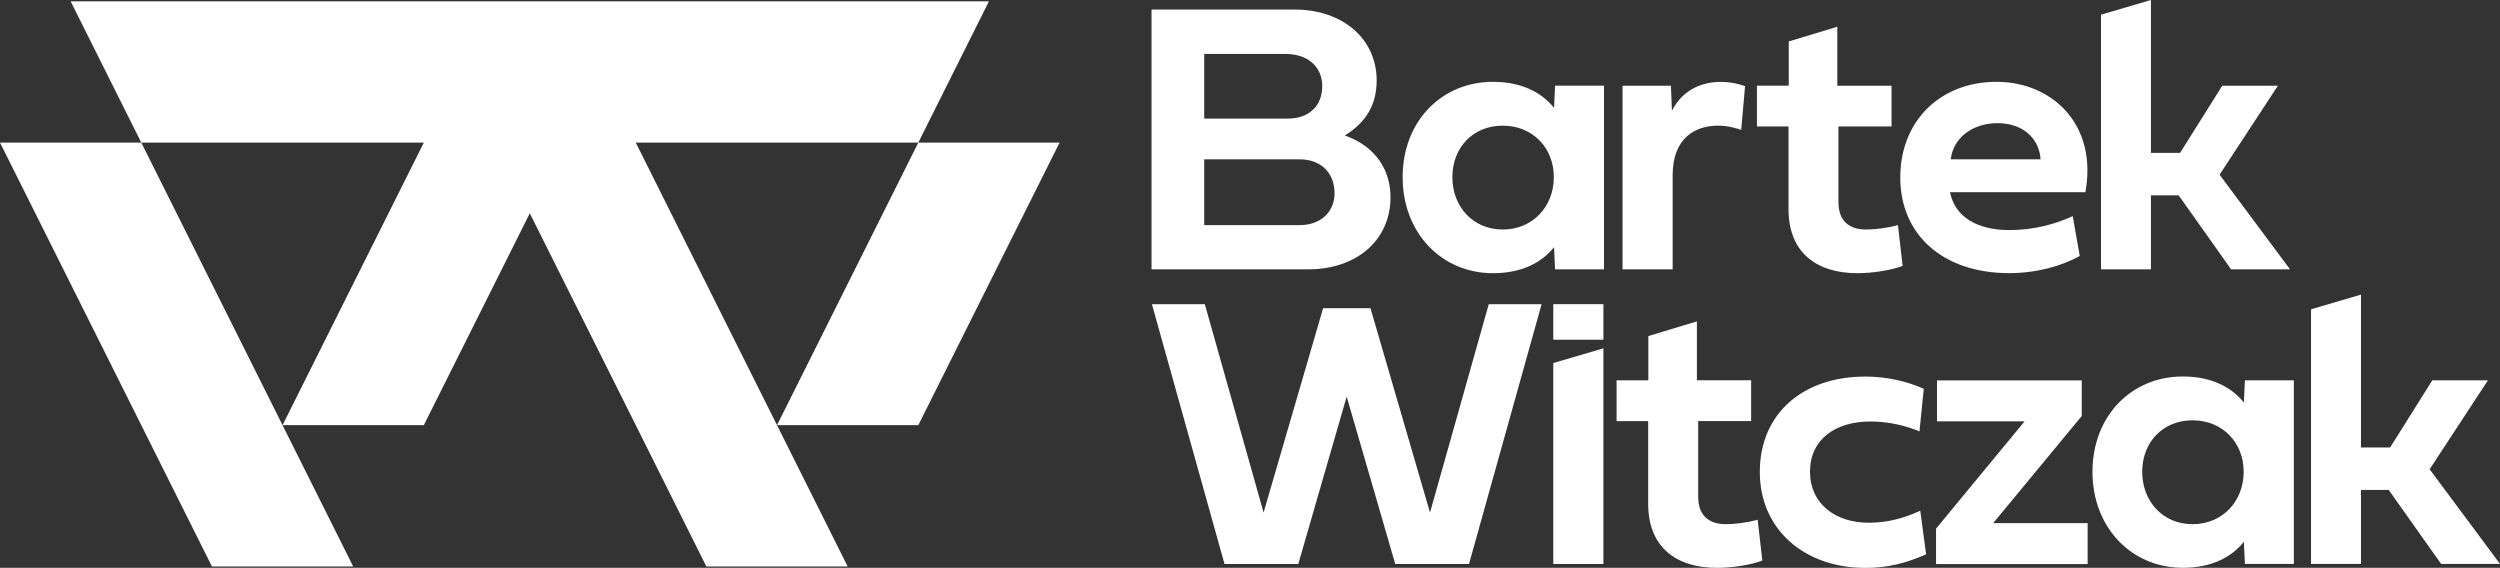
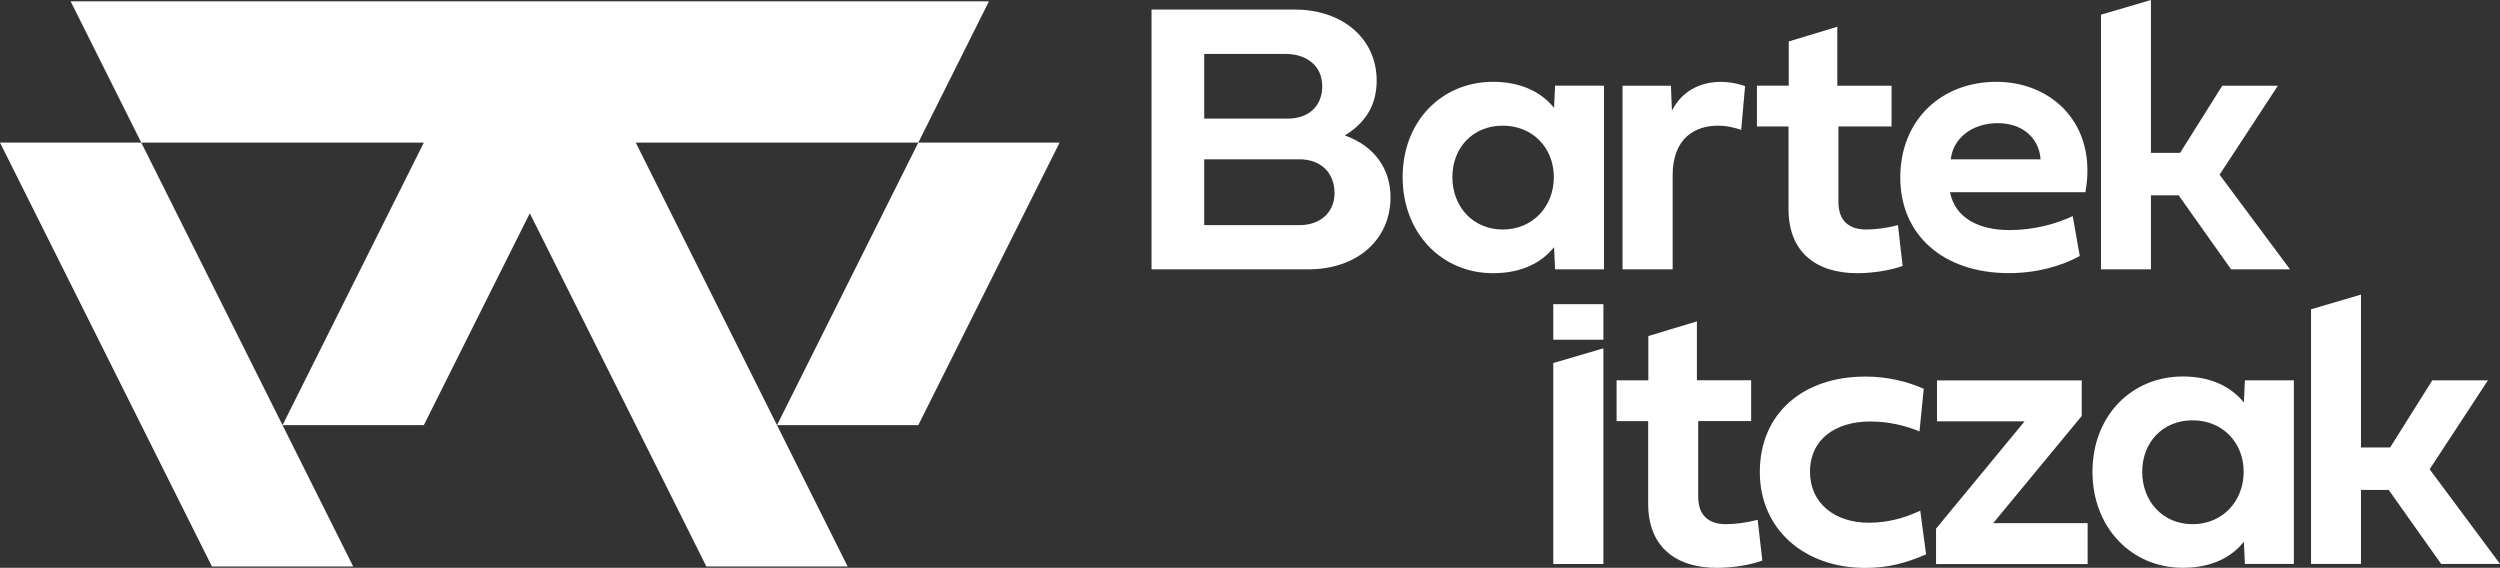
<svg xmlns="http://www.w3.org/2000/svg" id="Warstwa_2" viewBox="0 0 449.42 102.07">
  <rect x="0" y="0" width="449.42" height="102.07" fill="#333333" stroke="none" />
  <g id="Warstwa_1-2">
    <g>
      <g>
        <path d="M207.01,1.72h25.74c8.56,0,14.73,5.19,14.73,12.76,0,4.16-1.75,7.43-5.72,9.87,5.51,1.96,8.21,6.19,8.21,11.11,0,7.63-6,12.96-14.8,12.96h-28.16V1.72Zm24.48,19.6c3.89,0,6.21-2.37,6.21-5.81,0-3.68-2.81-5.81-6.56-5.81h-14.66v11.62h15.01Zm2.14,19.15c3.79,0,6.28-2.37,6.28-5.74,0-3.65-2.46-6.09-6.28-6.09h-17.15v11.83h17.15Z" fill="#fff" />
        <path d="M252.15,31.84c0-10.01,6.98-17.13,16.24-17.13,5.23,0,8.77,1.96,10.98,4.68l.18-3.99h8.8V48.42h-8.8l-.18-3.99c-2.21,2.75-5.75,4.68-10.98,4.68-9.26,0-16.24-7.26-16.24-17.26Zm17.99-9.25c-5.4,0-9.05,3.99-9.05,9.25s3.65,9.42,9.05,9.42,9.19-4.13,9.19-9.42-3.83-9.25-9.19-9.25Z" fill="#fff" />
        <path d="M300.56,19.91c1.72-3.44,4.98-5.19,8.77-5.19,2,0,3.68,.51,4.38,.76l-.7,7.87c-.91-.31-2.39-.76-4.18-.76-3.96,0-8.14,2.1-8.14,8.91v16.92h-9.01V15.41h8.7l.18,4.5Z" fill="#fff" />
        <path d="M330.49,22.73v13.58c0,3.44,1.96,4.95,4.98,4.95,1.68,0,3.82-.28,5.72-.79l.84,7.33c-2.07,.79-5.4,1.31-8.13,1.31-7.4,0-12.38-3.75-12.38-11.52v-14.86h-5.68v-7.33h5.72V7.45l8.73-2.64V15.41h9.75v7.33h-9.54Z" fill="#fff" />
        <path d="M373.88,46.01c-3.26,1.82-7.79,3.09-12.7,3.09-11.92,0-19.57-6.91-19.57-17.19s7.3-17.2,17.29-17.2,18.2,7.63,15.99,19.84h-24.34c.91,4.61,5.12,6.81,10.66,6.81,4.17,0,8.07-.96,11.4-2.51l1.26,7.15Zm-7.05-17.37c-.24-3.68-3.09-6.5-7.72-6.5s-8.03,2.75-8.42,6.5h16.13Z" fill="#fff" />
        <path d="M386.65,27.48h5.26l7.58-12.07h10l-10.48,15.99,12.66,17.02h-10.59l-9.43-13.31h-4.98v13.31h-8.98V2.64l8.98-2.64V27.48Z" fill="#fff" />
-         <path d="M207.08,54.69h9.51l10.56,37.45,10.7-36.73h8.52l10.7,36.73,10.56-37.45h9.5l-13.05,46.7h-13.26l-8.73-30.09-8.7,30.09h-13.26l-13.05-46.7Z" fill="#fff" />
        <path d="M279.23,101.39v-36.13l9.01-2.64v38.77h-9.01Z" fill="#fff" />
        <path d="M279.23,61.07v-6.39h9.01v6.39h-9.01Z" fill="#fff" />
        <path d="M305.28,75.7v13.58c0,3.44,1.96,4.95,4.98,4.95,1.68,0,3.82-.28,5.71-.79l.84,7.33c-2.07,.79-5.4,1.31-8.14,1.31-7.4,0-12.38-3.75-12.38-11.52v-14.86h-5.68v-7.33h5.71v-7.96l8.73-2.64v10.59h9.75v7.33h-9.54Z" fill="#fff" />
        <path d="M335.24,67.69c4.14,0,7.71,.93,10.59,2.2l-.77,7.67c-2.42-1.03-5.51-1.79-8.84-1.79-6.14,0-10.84,3.1-10.84,9.05,0,5.64,4.45,9.15,10.56,9.15,3.4,0,6.35-.82,9.26-2.16l1.05,7.84c-3.54,1.55-6.8,2.44-10.91,2.44-11.08,0-18.98-7.01-18.98-17.23,0-10.73,8-17.16,18.87-17.16Z" fill="#fff" />
        <path d="M348.04,95.03l15.92-19.29h-15.75v-7.36h26.02v6.4l-15.92,19.26h16.98v7.36h-27.25v-6.36Z" fill="#fff" />
        <path d="M376.16,84.81c0-10.01,6.98-17.13,16.24-17.13,5.23,0,8.77,1.96,10.98,4.68l.18-3.99h8.8v33.01h-8.8l-.18-3.99c-2.21,2.75-5.75,4.68-10.98,4.68-9.26,0-16.24-7.26-16.24-17.26Zm17.99-9.25c-5.4,0-9.05,3.99-9.05,9.25s3.65,9.42,9.05,9.42,9.19-4.13,9.19-9.42-3.83-9.25-9.19-9.25Z" fill="#fff" />
        <path d="M424.41,80.44h5.26l7.58-12.07h10l-10.48,15.99,12.66,17.02h-10.59l-9.43-13.31h-4.98v13.31h-8.98V55.6l8.98-2.64v27.48Z" fill="#fff" />
      </g>
      <g>
        <polygon points="0 25.64 25.4 76.43 38.1 101.83 63.49 101.83 50.79 76.43 25.4 25.64 0 25.64" fill="#fff" />
        <polygon points="190.48 25.64 165.08 25.64 139.68 76.43 165.08 76.43 190.48 25.64" fill="#fff" />
        <polygon points="139.68 25.64 165.08 25.64 177.78 .24 152.38 .24 12.7 .24 25.4 25.64 76.19 25.64 50.79 76.43 76.19 76.43 95.24 38.34 114.29 76.43 126.98 101.83 152.38 101.83 139.68 76.43 114.29 25.64 139.68 25.64" fill="#fff" />
      </g>
    </g>
  </g>
</svg>